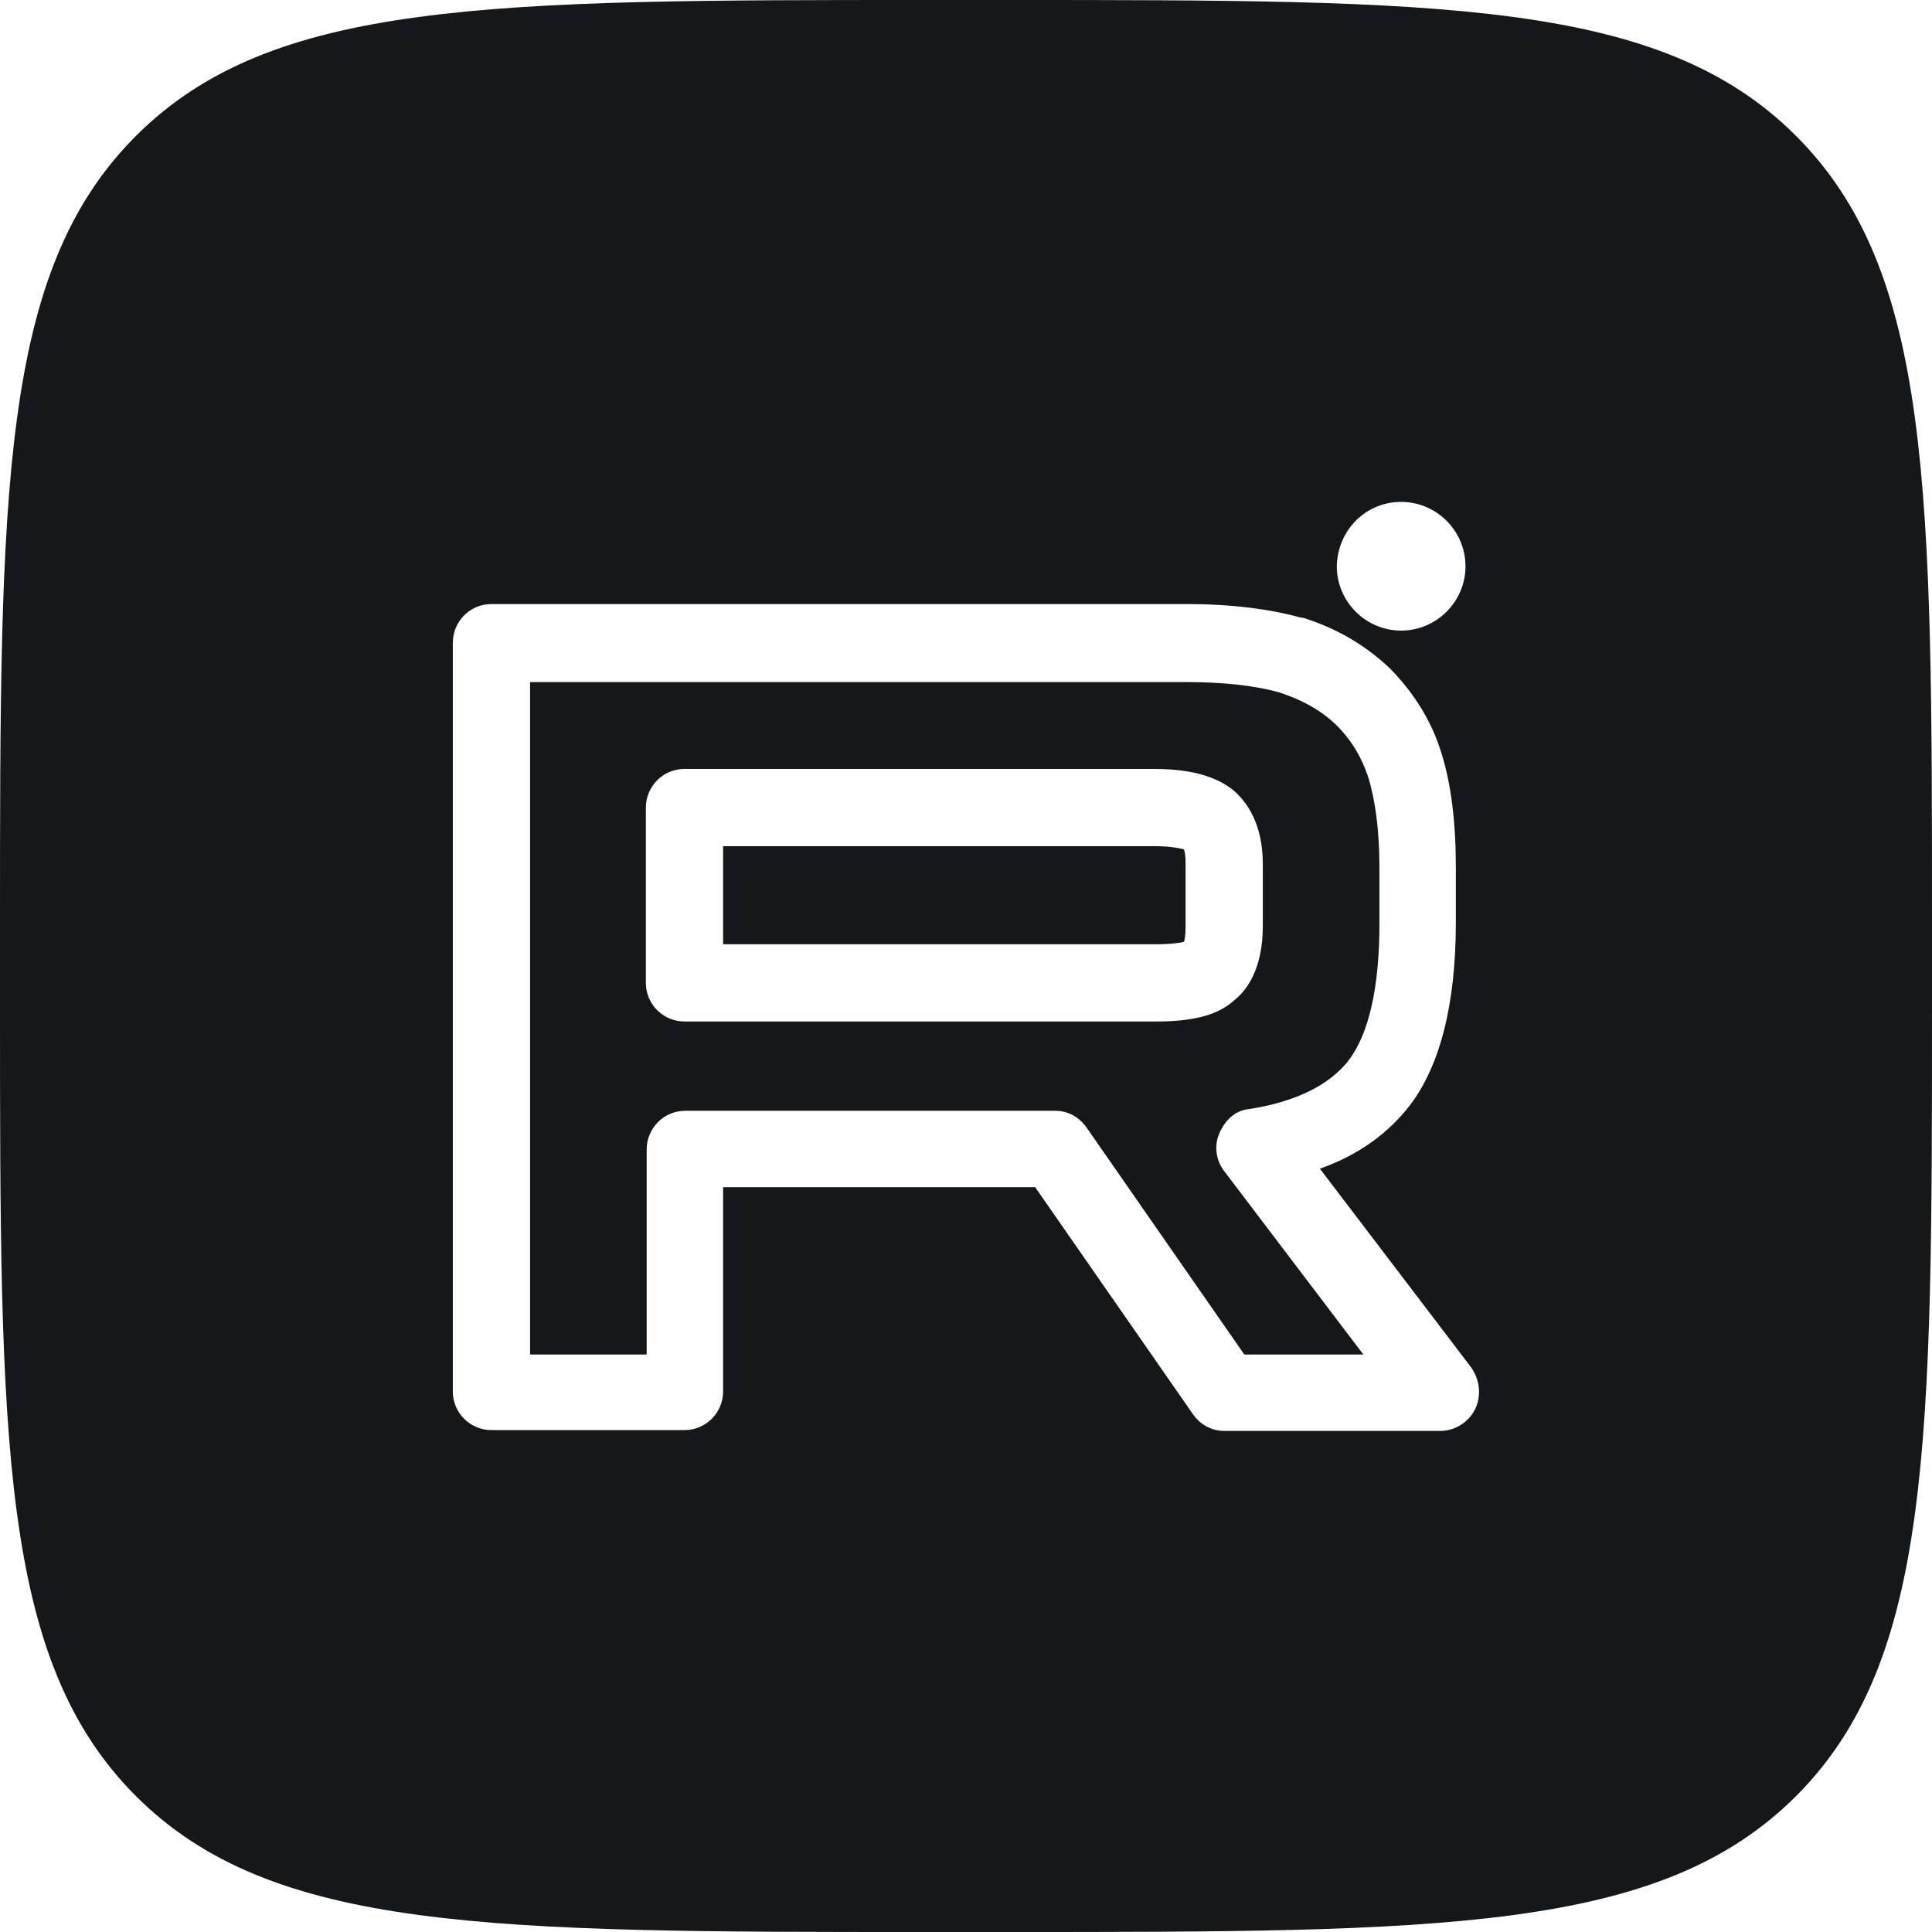
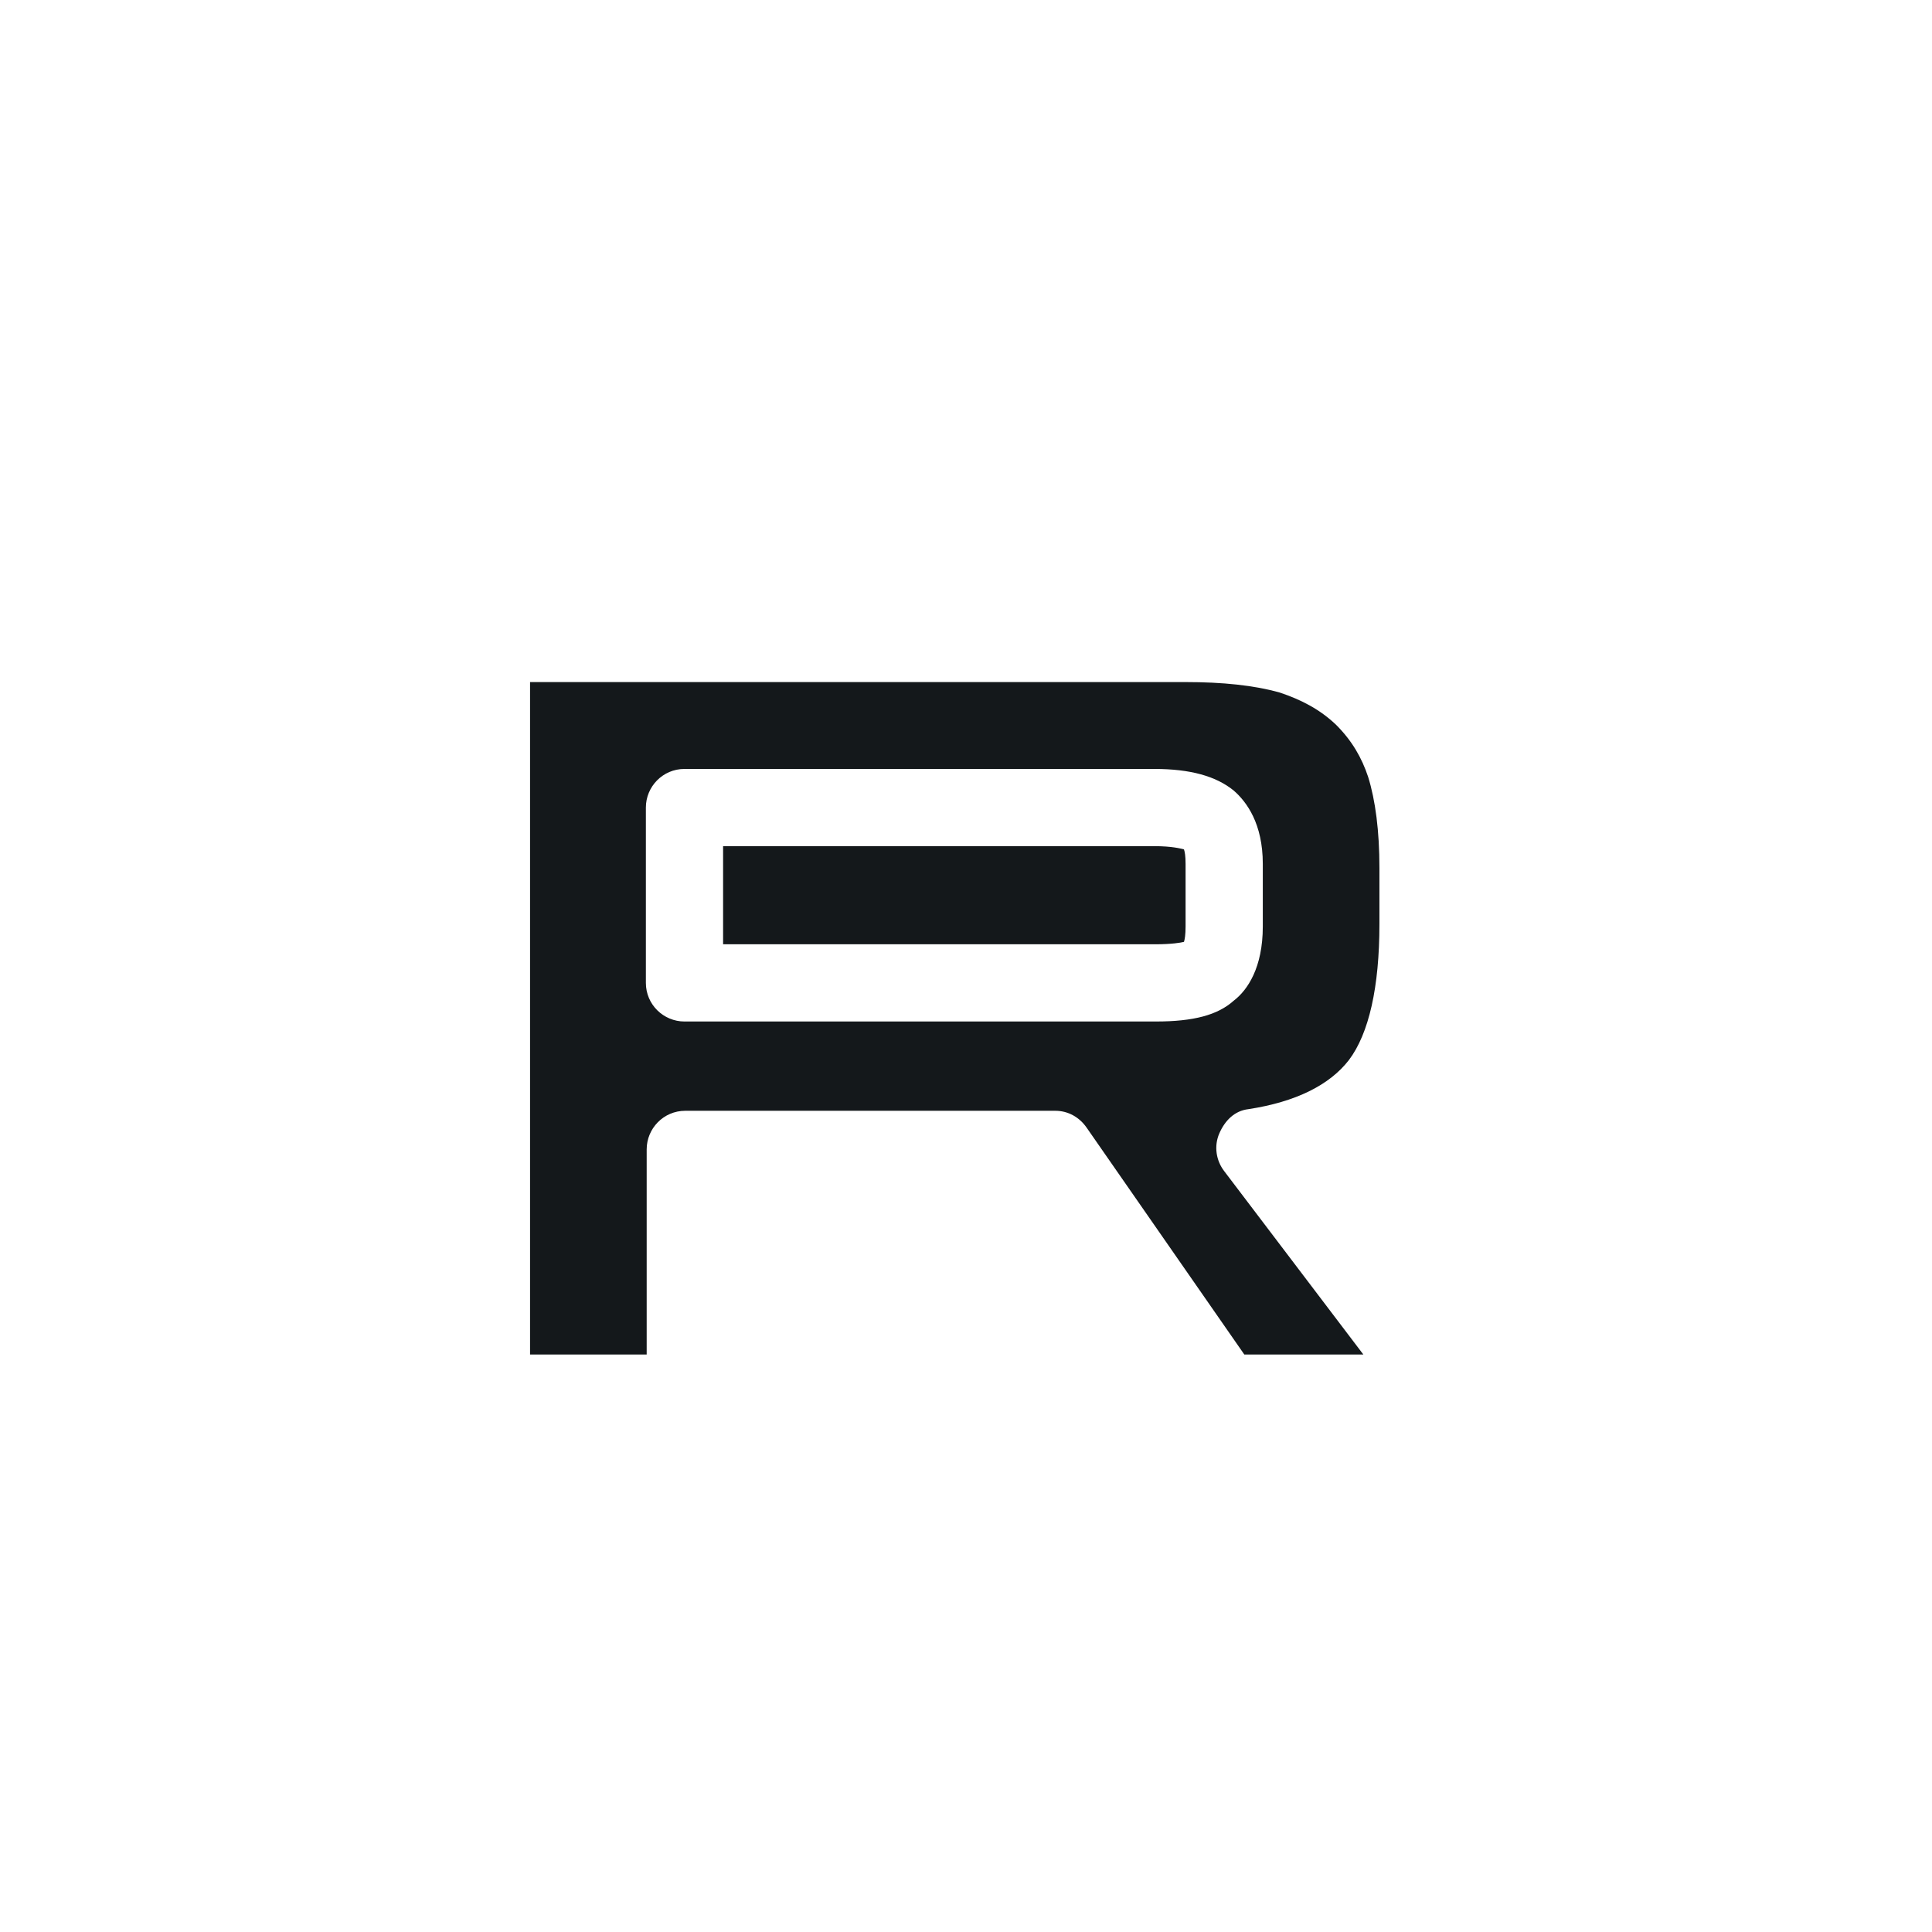
<svg xmlns="http://www.w3.org/2000/svg" version="1.1" id="Слой_1" x="0px" y="0px" viewBox="0 0 240.2 240.2" style="enable-background:new 0 0 240.2 240.2;" xml:space="preserve">
  <style type="text/css"> .st0{fill:none;} .st1{fill-rule:evenodd;clip-rule:evenodd;fill:#14181B;} </style>
  <rect class="st0" width="240.2" height="240.2" />
  <g>
    <path class="st1" d="M147.2,105.6c0.1,0.3,0.2,0.8,0.2,1.8v7.8c0,1-0.1,1.6-0.2,1.9c-0.4,0.1-1.5,0.3-3.6,0.3H89.9v-12.2h53.6 C145.7,105.2,146.8,105.5,147.2,105.6z" />
    <path class="st1" d="M155.2,137.9c5.9-0.9,10.1-3,12.5-6.1c2.5-3.3,3.8-9.1,3.8-16.9v-7c0-4.6-0.5-8.4-1.4-11.3 c-0.8-2.4-2-4.5-4-6.5c-2-1.9-4.3-3.1-7-4c-3.2-0.9-7.1-1.3-11.7-1.3H65.9v83.6h14.5v-25.5c0-2.6,2.1-4.8,4.8-4.8h46 c1.6,0,3,0.8,3.9,2.1l19.6,28.2h14.8l-17.3-22.8c-1-1.3-1.3-3.1-0.6-4.7S153.5,138.1,155.2,137.9z M143.7,127H85.1 c-2.6,0-4.8-2.1-4.8-4.8v-21.8c0-2.6,2.1-4.8,4.8-4.8h58.4c4.5,0,7.7,0.9,9.9,2.7c1.6,1.4,3.6,4.1,3.6,9.1v7.8 c0,5.1-1.9,7.9-3.6,9.2C151.4,126.2,148.4,127,143.7,127z" />
-     <path class="st1" d="M223.3,16.9C206.4,0,179.3,0,124.9,0h-9.6C60.9,0,33.8,0,16.9,16.9S0,60.9,0,115.3v9.6 c0,54.4,0,81.5,16.9,98.4s44.1,16.9,98.4,16.9h9.6c54.4,0,81.5,0,98.4-16.9s16.9-44.1,16.9-98.4v-9.6 C240.2,60.9,240.2,33.8,223.3,16.9z M174.2,62.4c4.4,0,8,3.6,8,8s-3.6,8-8,8s-8-3.6-8-8C166.3,65.9,169.8,62.4,174.2,62.4z M183.4,175.2c-0.8,1.6-2.5,2.7-4.3,2.7h-26.9c-1.6,0-3-0.8-3.9-2.1l-19.6-28.2H89.9V173c0,2.6-2.1,4.8-4.8,4.8h-24 c-2.6,0-4.8-2.1-4.8-4.8V79.9c0-2.6,2.1-4.8,4.8-4.8h86.4c5.5,0,10.3,0.6,14.3,1.7c0.1,0,0.1,0,0.2,0c4.1,1.3,7.6,3.3,10.7,6.2 c0.1,0.1,0.1,0.1,0.2,0.2c3,3.1,5.1,6.5,6.3,10.4c1.2,3.8,1.8,8.6,1.8,14.1v7c0,10-1.9,17.7-5.7,22.7c-2.7,3.5-6.4,6.2-11.2,7.9 l18.8,24.7C184,171.6,184.2,173.5,183.4,175.2z" />
  </g>
</svg>